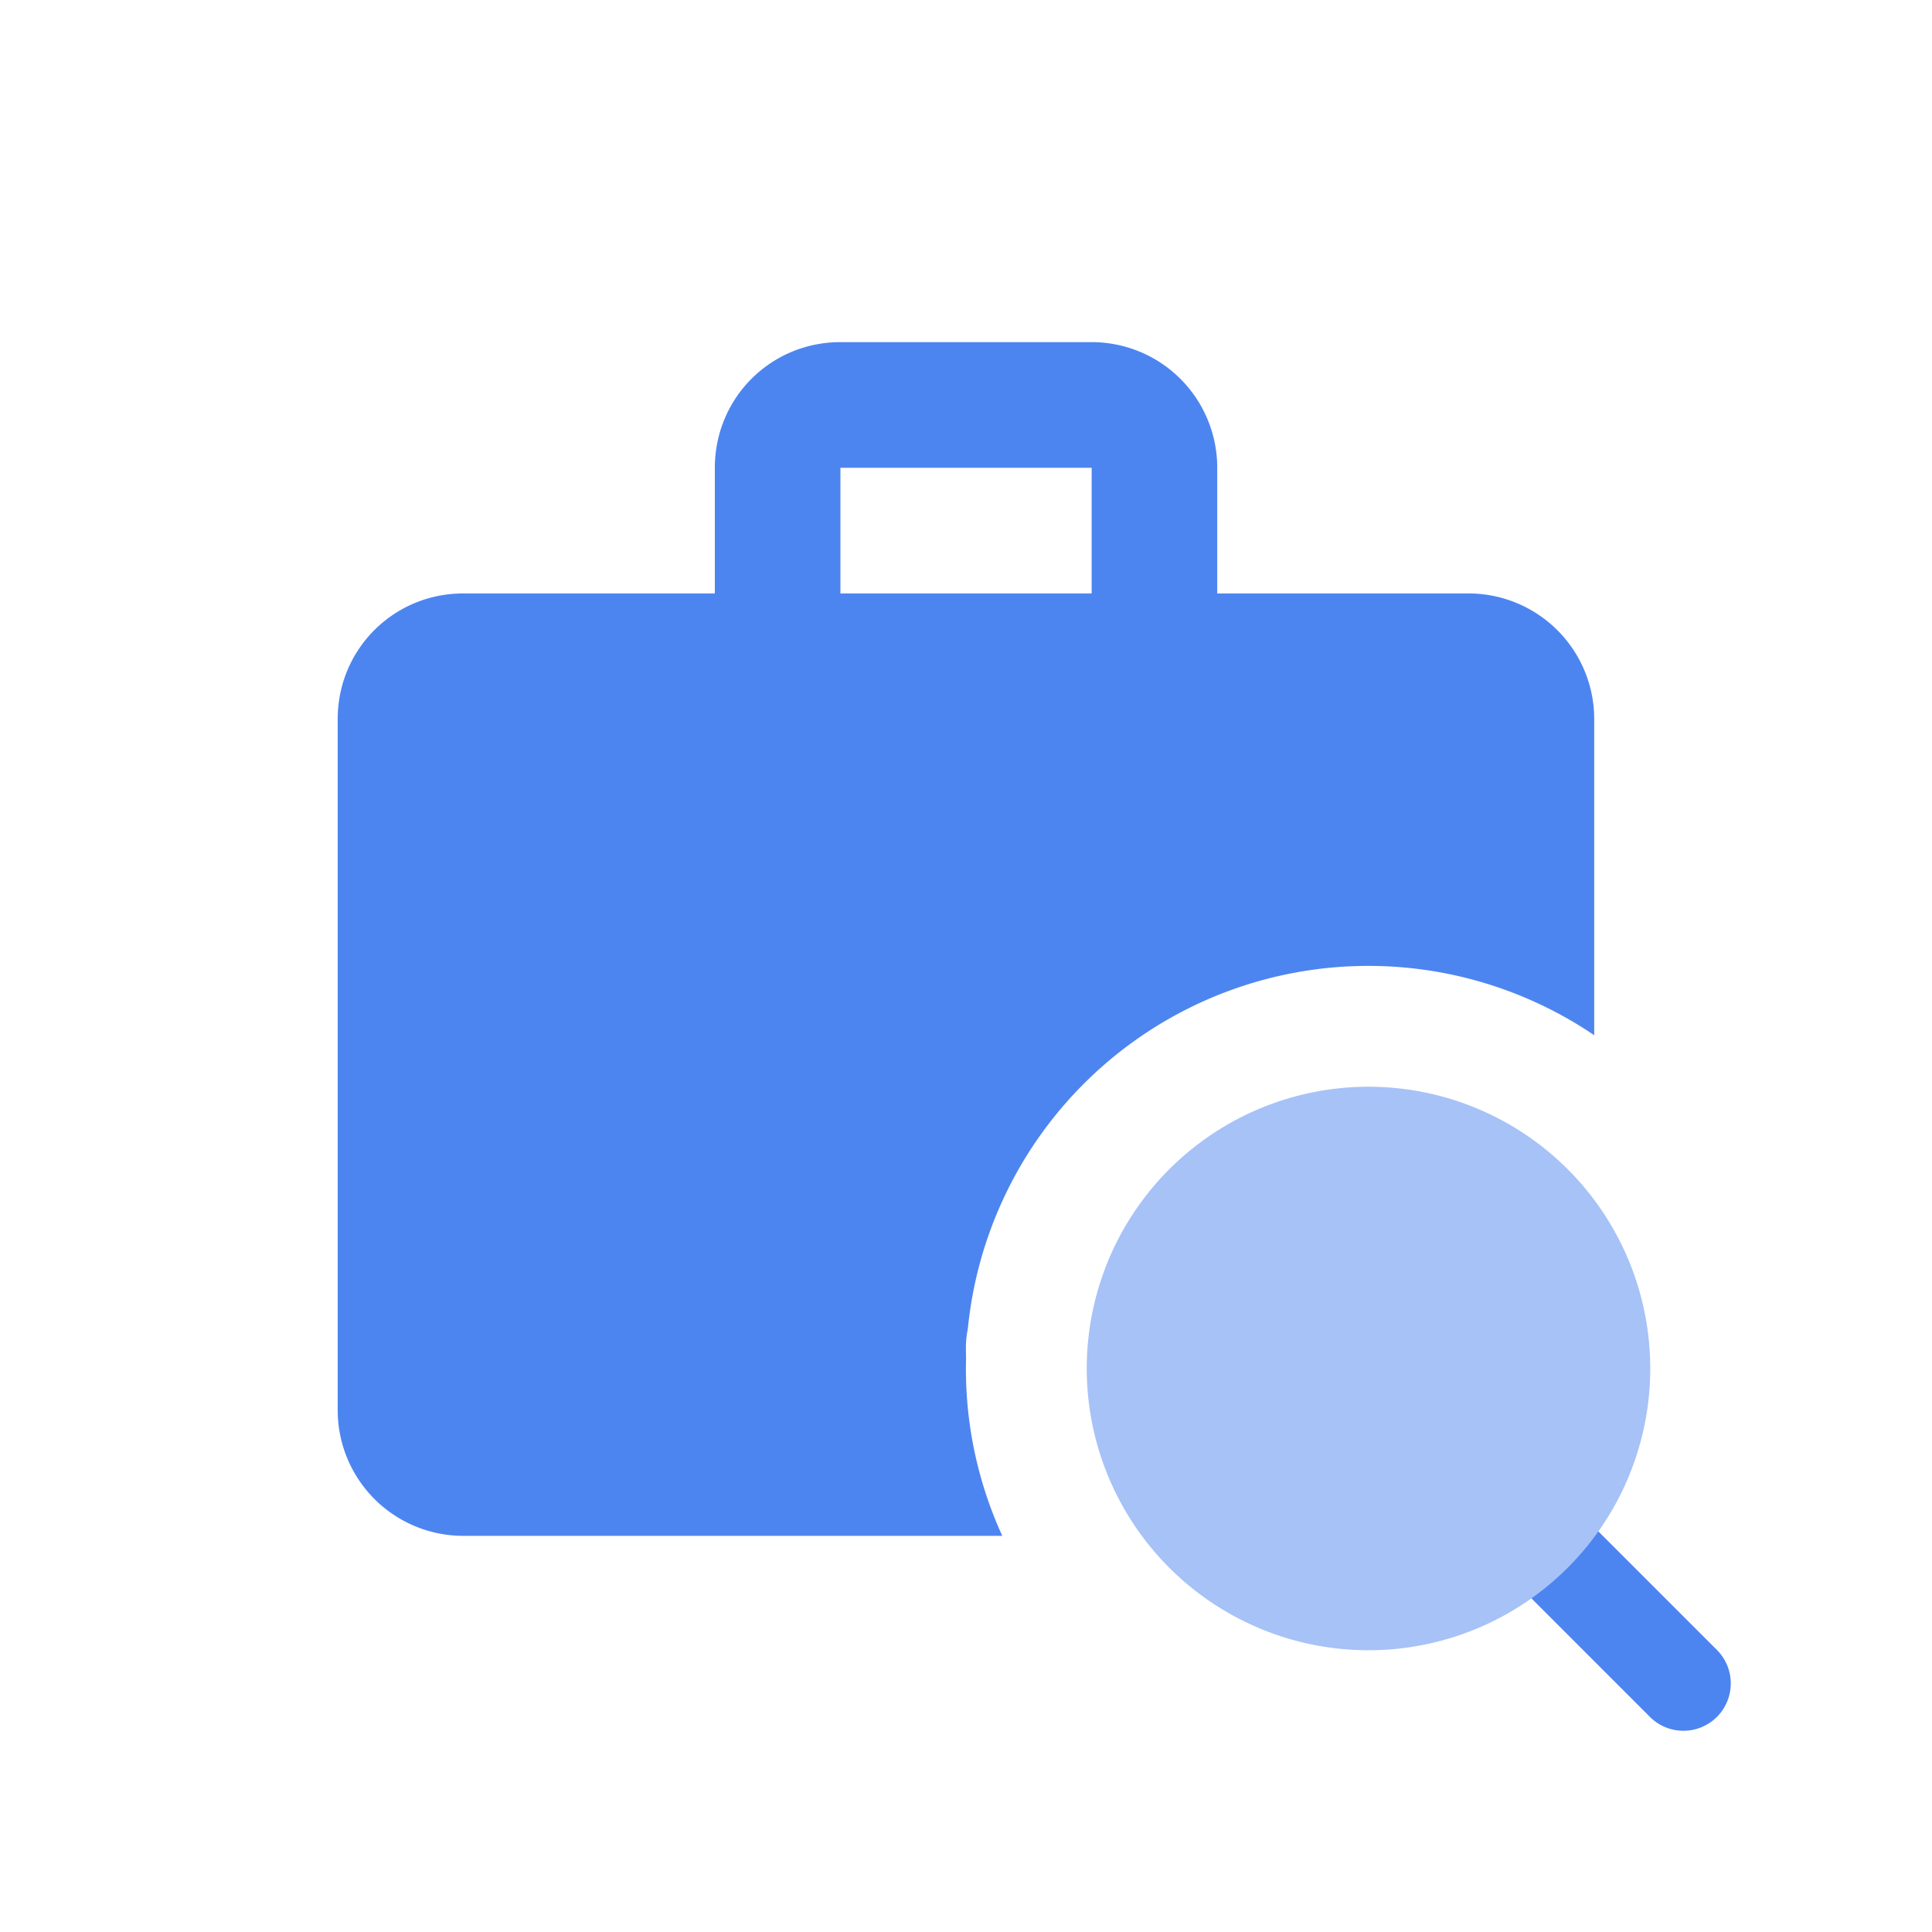
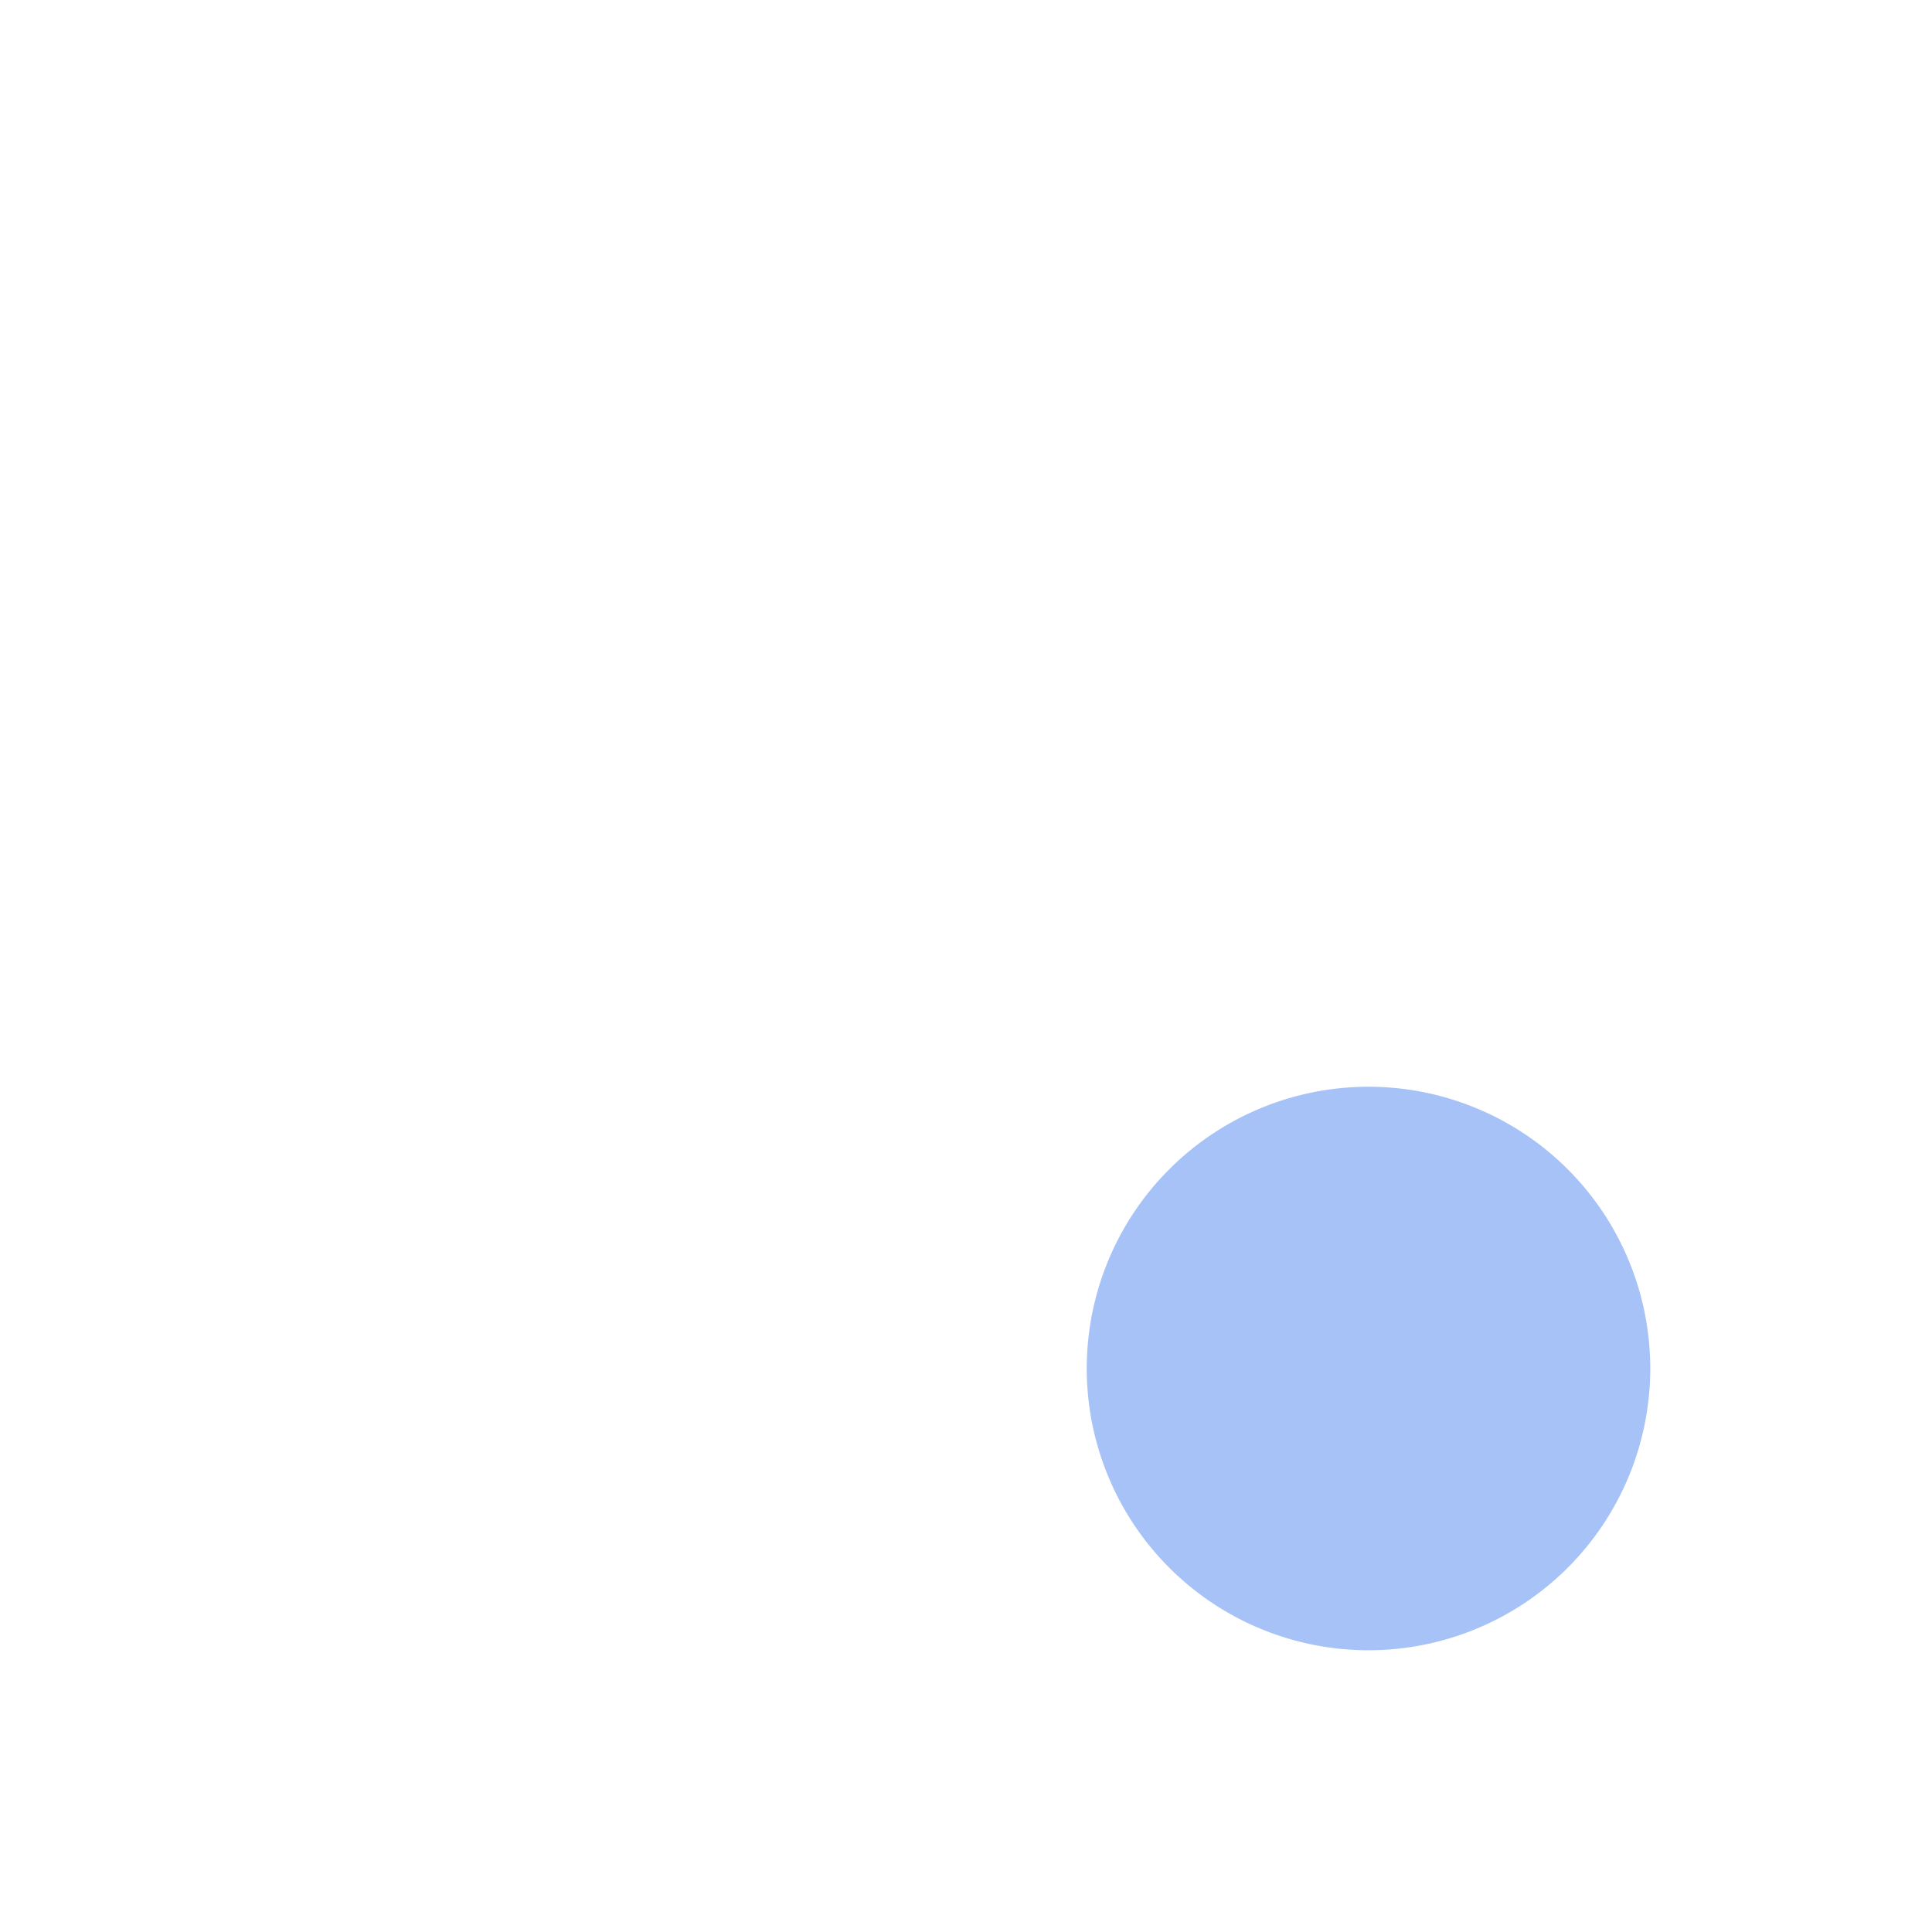
<svg xmlns="http://www.w3.org/2000/svg" width="24" height="24" fill="none">
-   <path fill-rule="evenodd" clip-rule="evenodd" d="M13.561 4.25H10.44c-.866 0-1.56.695-1.56 1.561v1.561H5.755c-.866 0-1.56.695-1.56 1.56v8.586a1.561 1.561 0 0 0 1.56 1.561h6.696a4.982 4.982 0 0 1-.45-2.212 5.093 5.093 0 0 1-.002-.13c0-.08.009-.157.024-.232a5 5 0 0 1 7.781-3.645V8.933a1.561 1.561 0 0 0-1.56-1.561h-3.123V5.811a1.56 1.56 0 0 0-1.56-1.561Zm0 1.561v1.561H10.44V5.811h3.122ZM16.672 16.672c.23-.23.602-.23.832 0l3.824 3.824a.588.588 0 0 1-.832.832l-3.824-3.824a.588.588 0 0 1 0-.832Z" fill="#4D85F0" />
-   <path d="M17 13.5a3.5 3.5 0 1 0 0 7 3.5 3.5 0 0 0 0-7Z" fill="#A6C2F7" />
+   <path d="M17 13.5a3.5 3.5 0 1 0 0 7 3.5 3.5 0 0 0 0-7" fill="#A6C2F7" />
</svg>